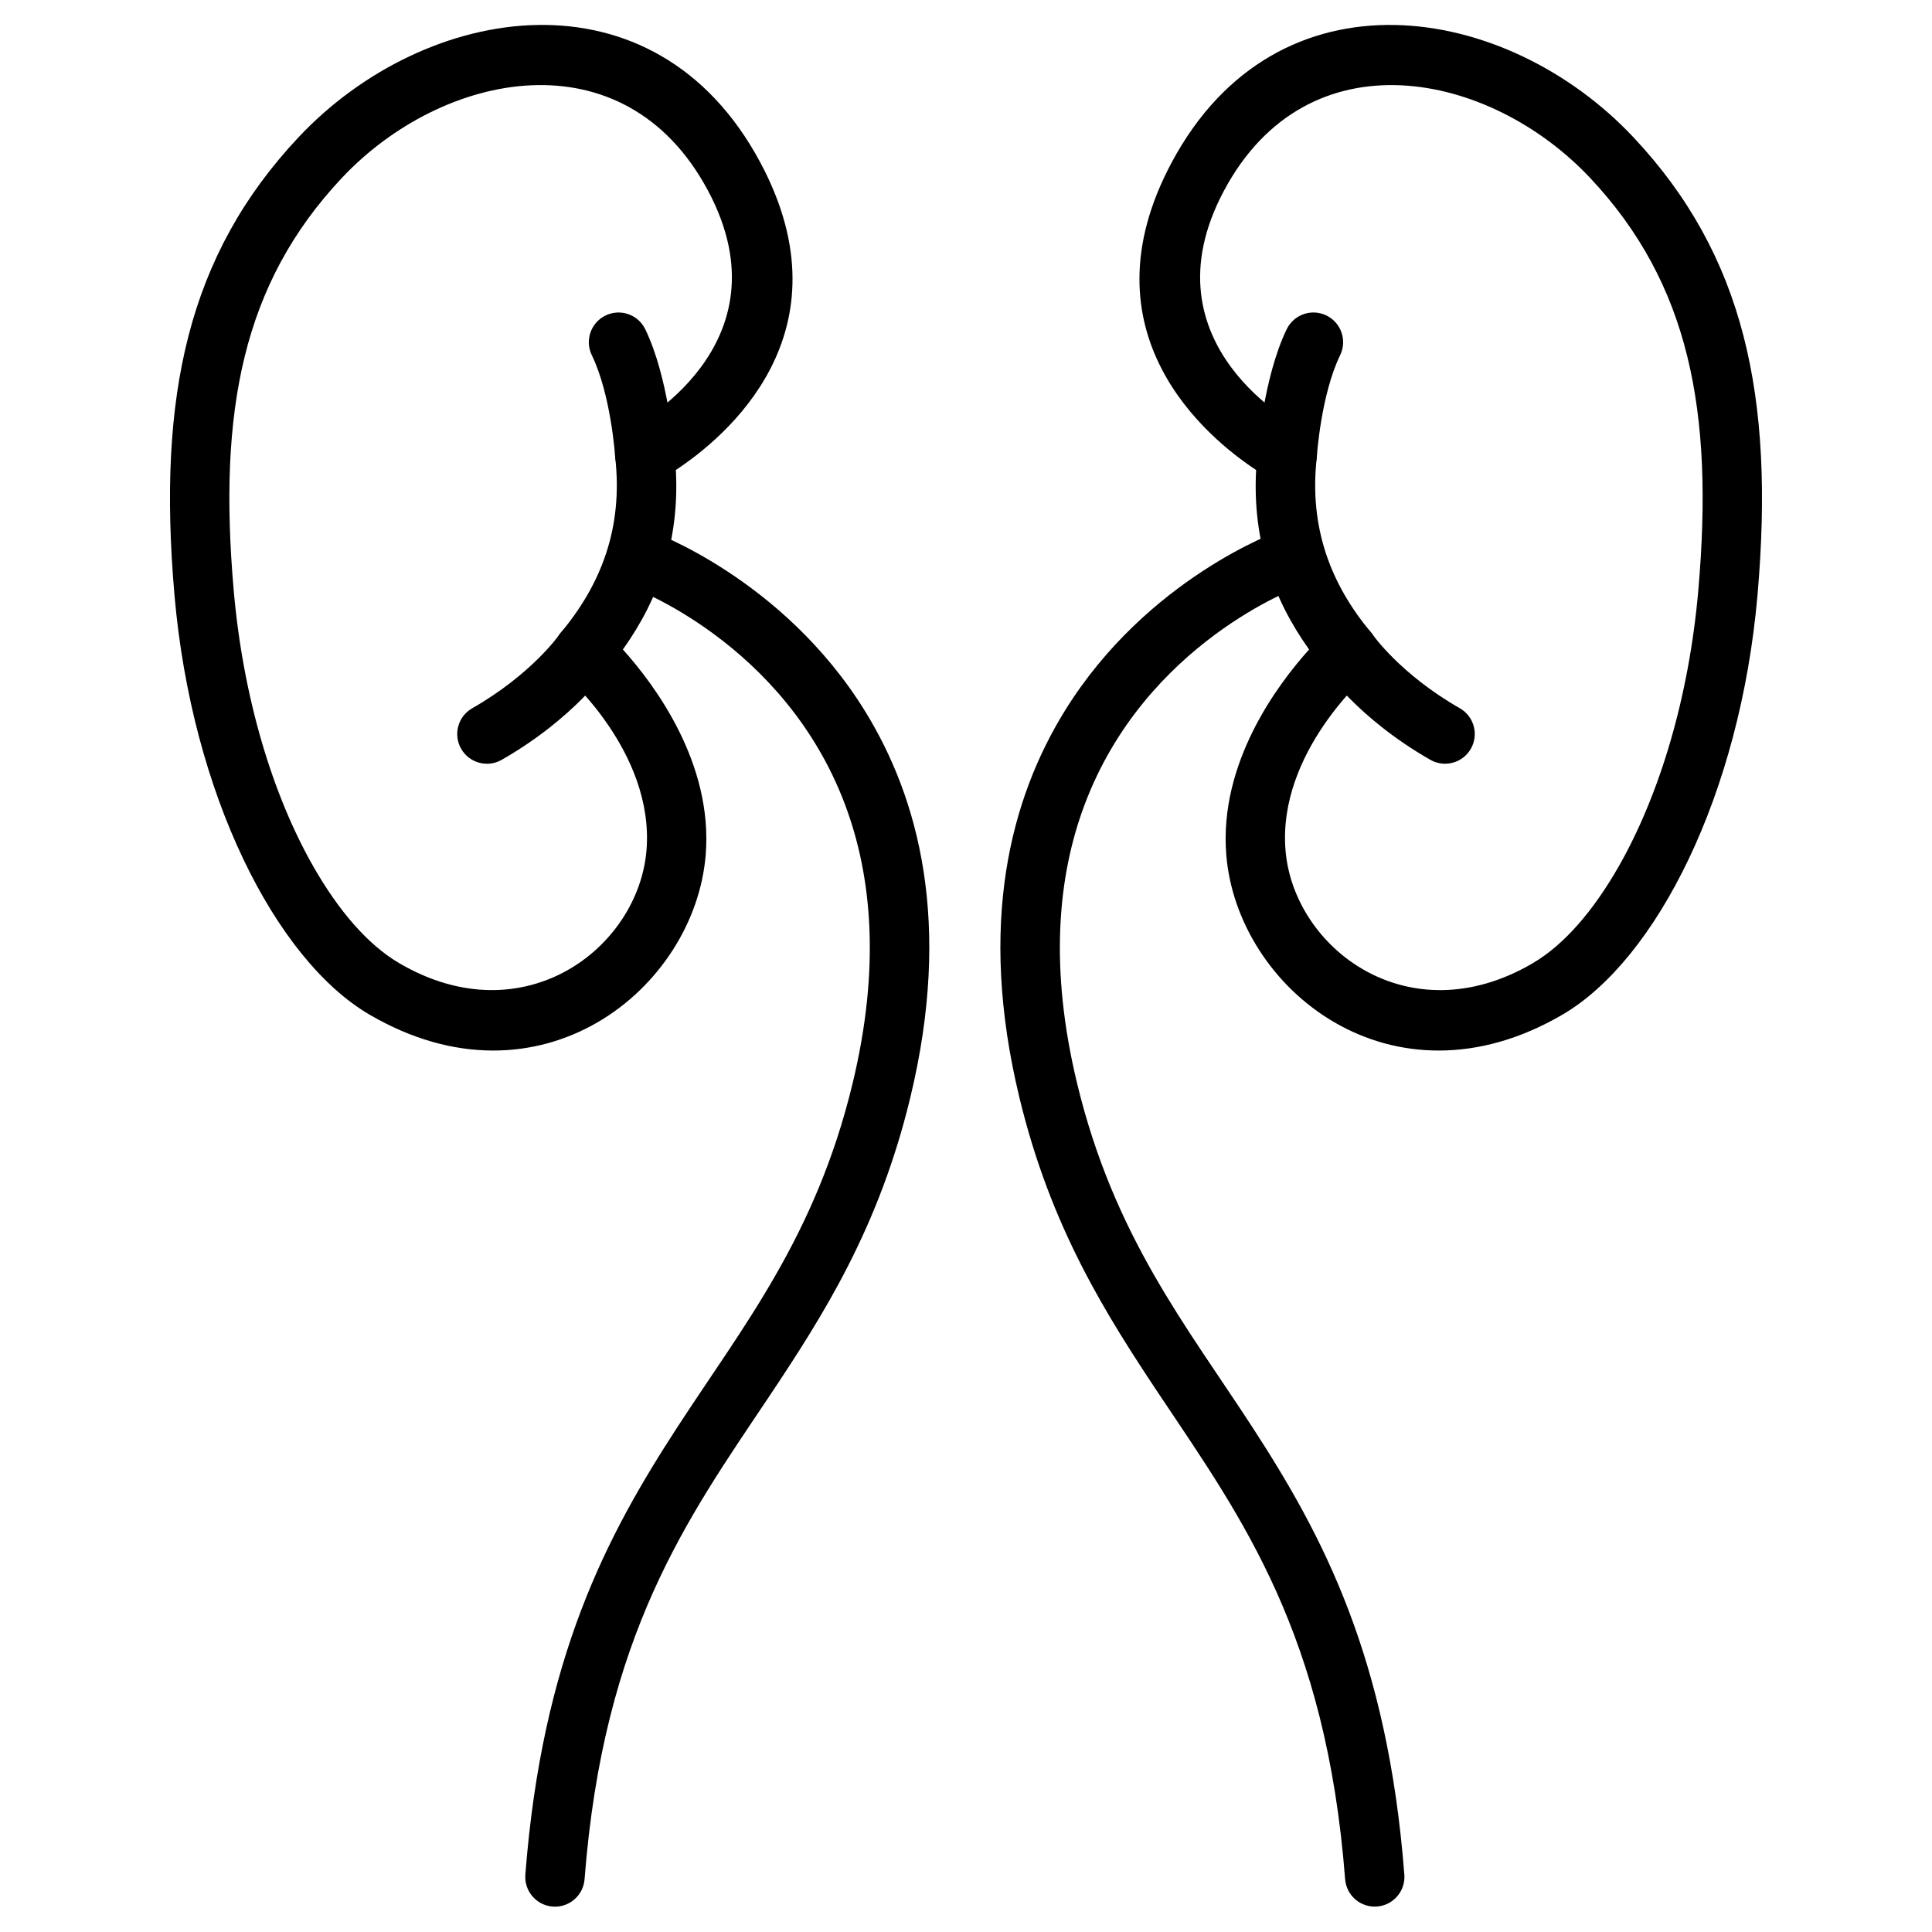
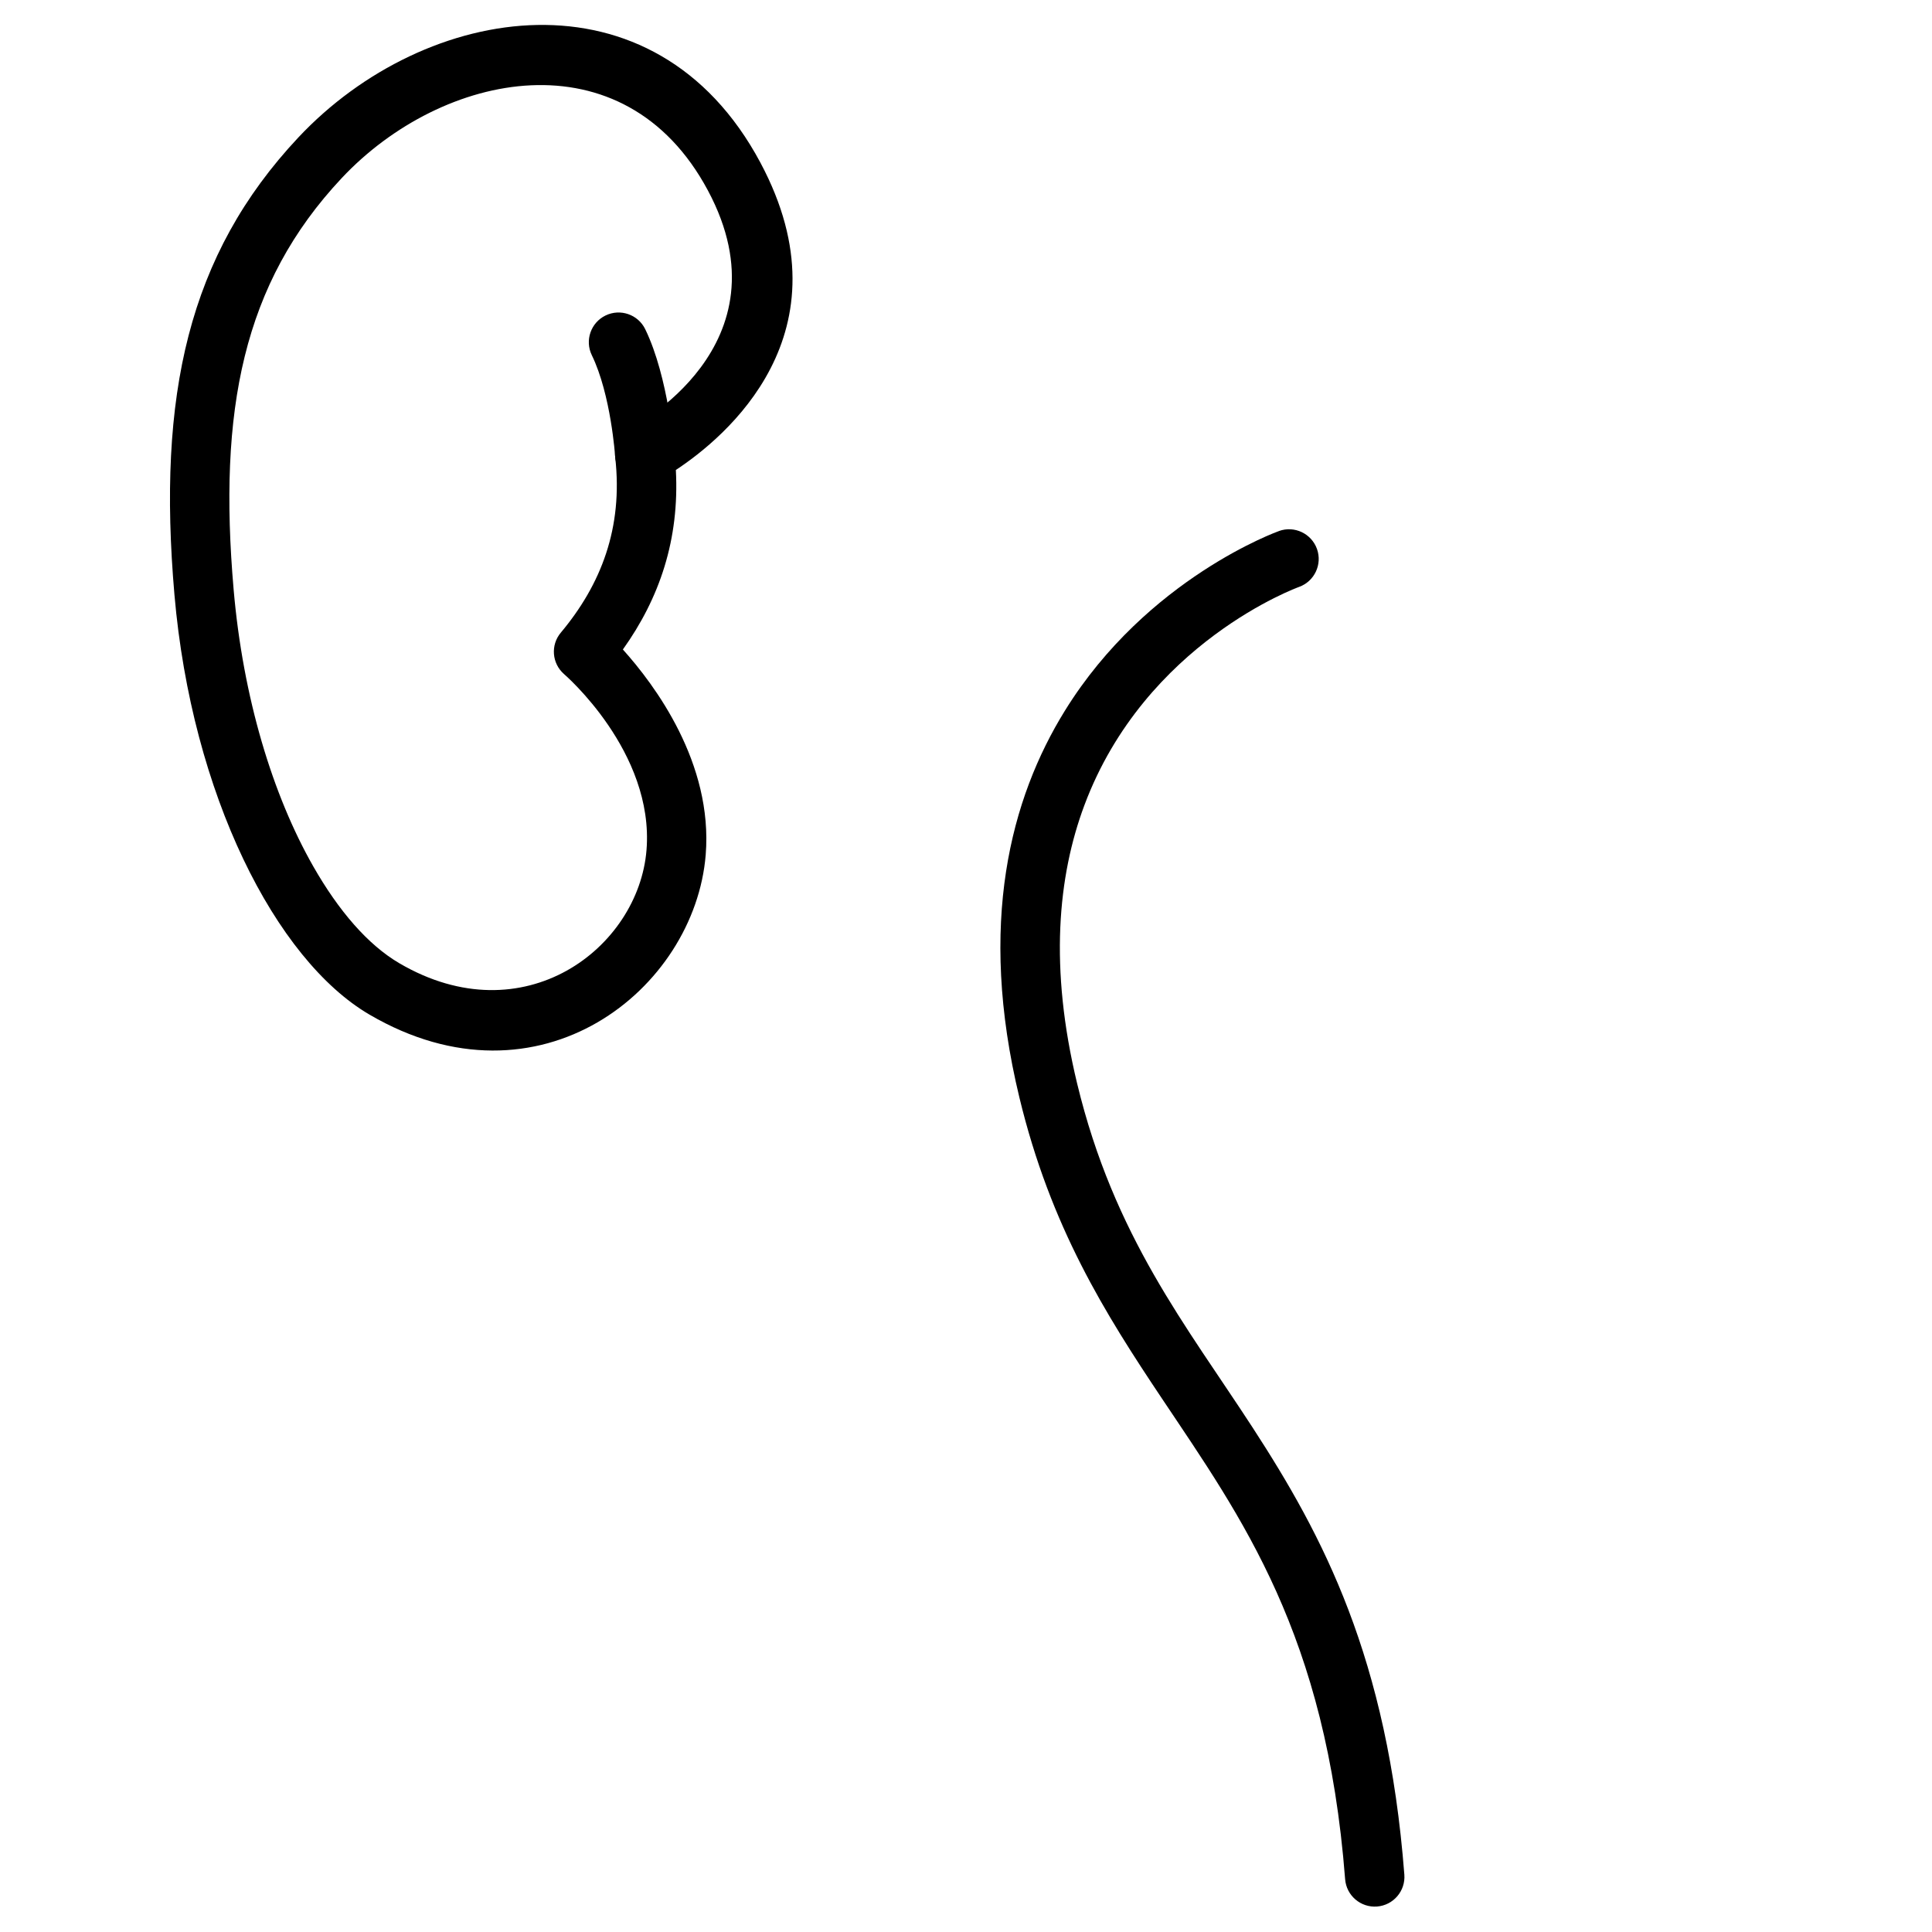
<svg xmlns="http://www.w3.org/2000/svg" fill="#000000" width="800px" height="800px" version="1.1" viewBox="144 144 512 512">
  <g fill-rule="evenodd">
-     <path d="m309.07 316.12c9.684-13.551 15.02-29.102 14.039-47.574 12.895-8.484 46.598-36.184 22.387-81.477-28.066-52.512-88.797-42.473-122.41-6.664-29.254 31.168-37.422 68.48-32.859 121.19 4.582 52.945 26.824 96.738 51.66 111.27 45.164 26.43 86.242-6.758 89.129-42.316 1.973-24.328-13.52-45.07-21.953-54.434zm-16.453-4.457c-2.75 3.281-2.367 8.156 0.855 10.973 0 0 23.969 20.57 21.859 46.641-2.106 25.957-32.512 49.293-65.484 30.004-8.367-4.894-16.113-13.918-22.824-25.672-10.773-18.895-18.625-44.719-21.109-73.363-4.098-47.336 2.383-81.078 28.652-109.06 26.625-28.367 74.809-38.285 97.043 3.305 22.027 41.207-20.336 62.852-20.336 62.852-2.914 1.492-4.602 4.633-4.234 7.887 2.098 18.66-3.742 33.668-14.422 46.434z" />
+     <path d="m309.07 316.12c9.684-13.551 15.02-29.102 14.039-47.574 12.895-8.484 46.598-36.184 22.387-81.477-28.066-52.512-88.797-42.473-122.41-6.664-29.254 31.168-37.422 68.48-32.859 121.19 4.582 52.945 26.824 96.738 51.66 111.27 45.164 26.43 86.242-6.758 89.129-42.316 1.973-24.328-13.52-45.07-21.953-54.434zm-16.453-4.457c-2.75 3.281-2.367 8.156 0.855 10.973 0 0 23.969 20.57 21.859 46.641-2.106 25.957-32.512 49.293-65.484 30.004-8.367-4.894-16.113-13.918-22.824-25.672-10.773-18.895-18.625-44.719-21.109-73.363-4.098-47.336 2.383-81.078 28.652-109.06 26.625-28.367 74.809-38.285 97.043 3.305 22.027 41.207-20.336 62.852-20.336 62.852-2.914 1.492-4.602 4.633-4.234 7.887 2.098 18.66-3.742 33.668-14.422 46.434" />
    <path d="m322.71 263.79s-1.508-19.77-7.715-32.543c-1.898-3.91-6.613-5.535-10.516-3.641-3.91 1.898-5.543 6.613-3.641 10.523 5.098 10.5 6.172 26.785 6.172 26.785 0.309 4.336 4.078 7.598 8.414 7.289 4.336-0.309 7.598-4.078 7.289-8.414z" />
-     <path d="m292.16 312.28s-7.293 10.43-23.023 19.418c-3.773 2.152-5.086 6.965-2.93 10.738 2.156 3.773 6.969 5.086 10.738 2.93 19.418-11.09 28.215-24.199 28.215-24.199 2.449-3.59 1.527-8.492-2.059-10.941-3.59-2.449-8.492-1.527-10.941 2.059z" />
-     <path d="m490.93 316.12c-8.434 9.363-23.926 30.102-21.953 54.434 2.887 35.555 43.961 68.742 89.129 42.316 24.84-14.531 47.078-58.32 51.66-111.27 4.566-52.711-3.606-90.023-32.859-121.19-33.609-35.809-94.34-45.848-122.41 6.664-24.211 45.289 9.492 72.988 22.387 81.48-0.98 18.469 4.356 34.02 14.039 47.566zm15.598 6.519c3.223-2.816 3.606-7.695 0.855-10.973-10.68-12.77-16.52-27.773-14.422-46.434 0.367-3.254-1.324-6.398-4.234-7.887 0 0-42.363-21.645-20.336-62.852 22.23-41.59 70.418-31.672 97.043-3.305 26.273 27.98 32.754 61.723 28.652 109.06-2.481 28.645-10.332 54.469-21.109 73.363-6.711 11.754-14.457 20.777-22.824 25.672-32.973 19.293-63.379-4.047-65.484-30.004-2.109-26.066 21.859-46.641 21.859-46.641z" />
-     <path d="m492.98 264.91s1.074-16.285 6.172-26.785c1.898-3.91 0.27-8.621-3.641-10.523-3.906-1.895-8.617-0.27-10.516 3.641-6.207 12.773-7.715 32.543-7.715 32.543-0.309 4.336 2.953 8.102 7.289 8.414 4.336 0.309 8.102-2.953 8.414-7.289z" />
-     <path d="m494.84 321.16s8.797 13.109 28.215 24.199c3.769 2.156 8.582 0.844 10.738-2.93 2.156-3.773 0.844-8.586-2.93-10.738-15.727-8.988-23.023-19.418-23.023-19.418-2.449-3.586-7.352-4.508-10.941-2.059-3.586 2.449-4.508 7.352-2.059 10.941z" />
    <path d="m482.95 284.73s-34.938 12.379-56.73 47.594c-14.352 23.188-23.234 56.336-12.074 102.52 8.301 34.391 22.762 57.32 37.773 79.77 21.195 31.699 43.539 62.426 48.551 127.39 0.336 4.336 4.125 7.578 8.453 7.246 4.336-0.336 7.578-4.125 7.242-8.453-4.441-57.52-21.57-89.797-40.188-118.45-17.586-27.059-36.727-50.613-46.527-91.207-7.414-30.684-5.121-54.895 1.926-73.75 16.152-43.203 56.871-57.844 56.871-57.844 4.094-1.465 6.223-5.973 4.766-10.059-1.465-4.094-5.973-6.231-10.059-4.766z" />
-     <path d="m311.14 299.56s40.719 14.641 56.871 57.844c7.047 18.855 9.336 43.066 1.926 73.75-9.805 40.594-28.941 64.148-46.527 91.207-18.621 28.648-35.75 60.93-40.188 118.45-0.336 4.328 2.906 8.117 7.242 8.453 4.328 0.332 8.117-2.914 8.453-7.246 5.012-64.965 27.348-95.691 48.551-127.39 15.016-22.449 29.469-45.379 37.773-79.77 11.156-46.188 2.277-79.34-12.074-102.52-21.797-35.215-56.73-47.594-56.73-47.594-4.09-1.465-8.598 0.672-10.059 4.766-1.465 4.09 0.672 8.598 4.766 10.059z" />
  </g>
</svg>